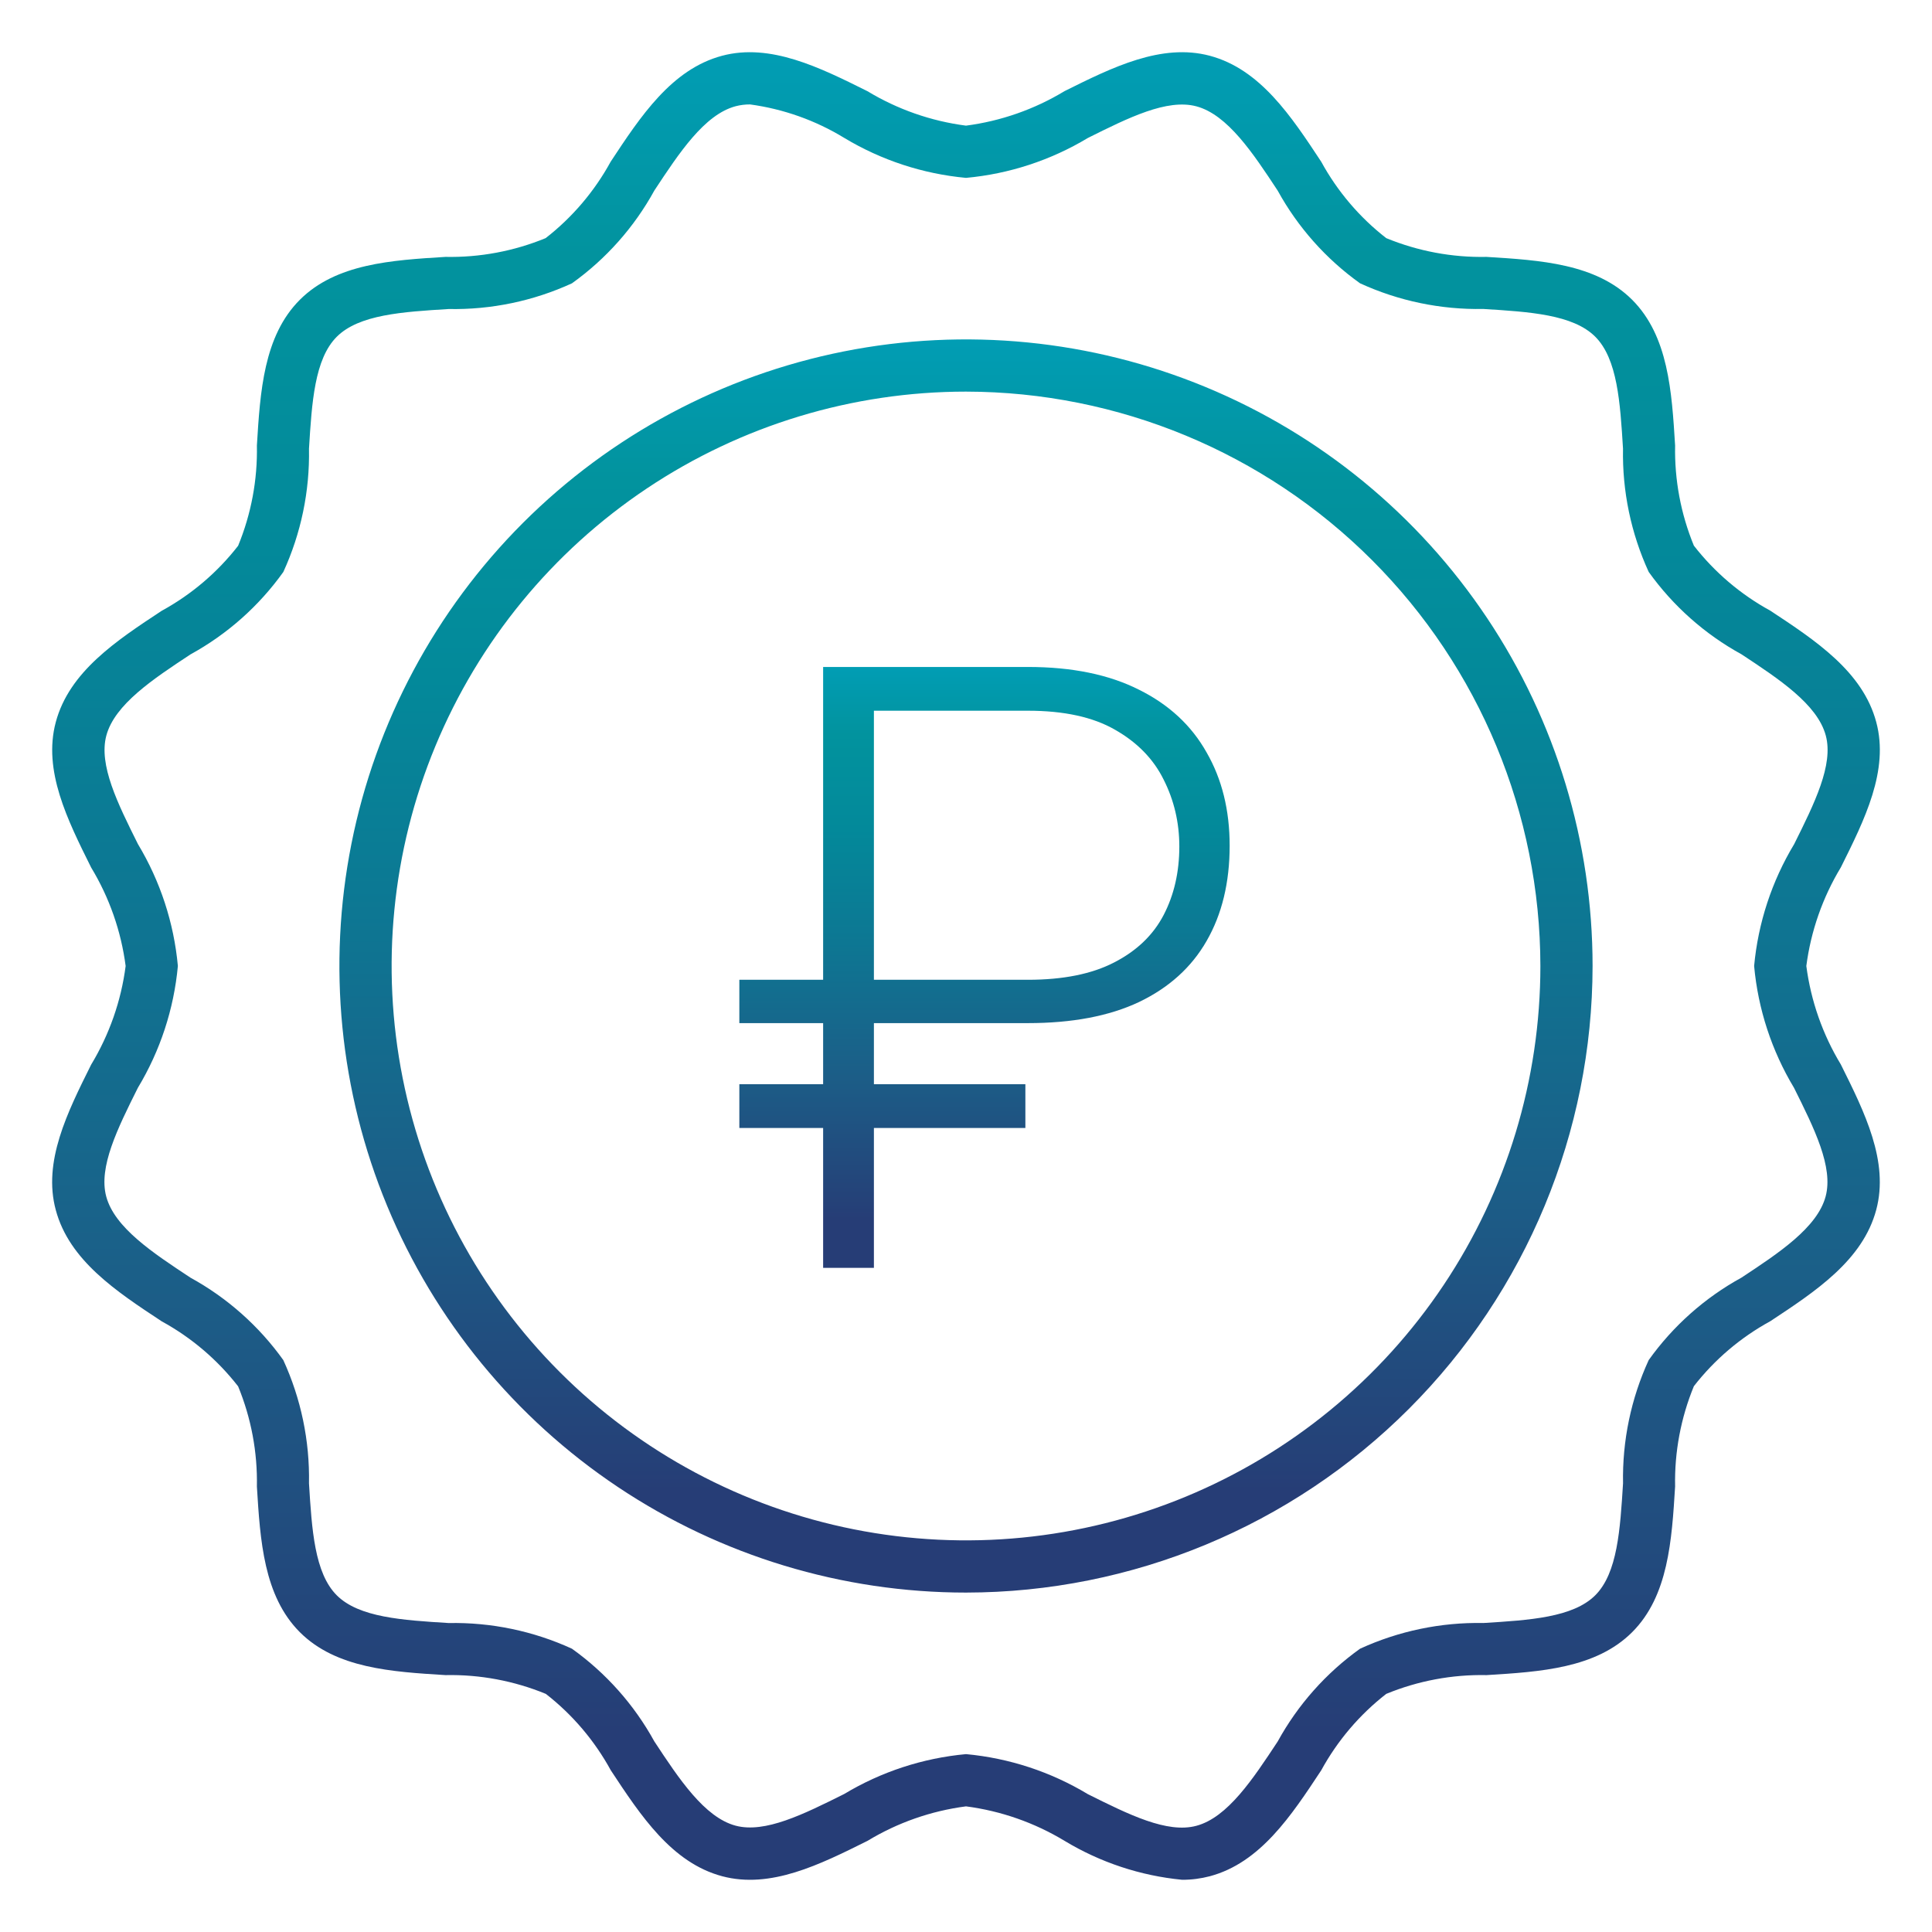
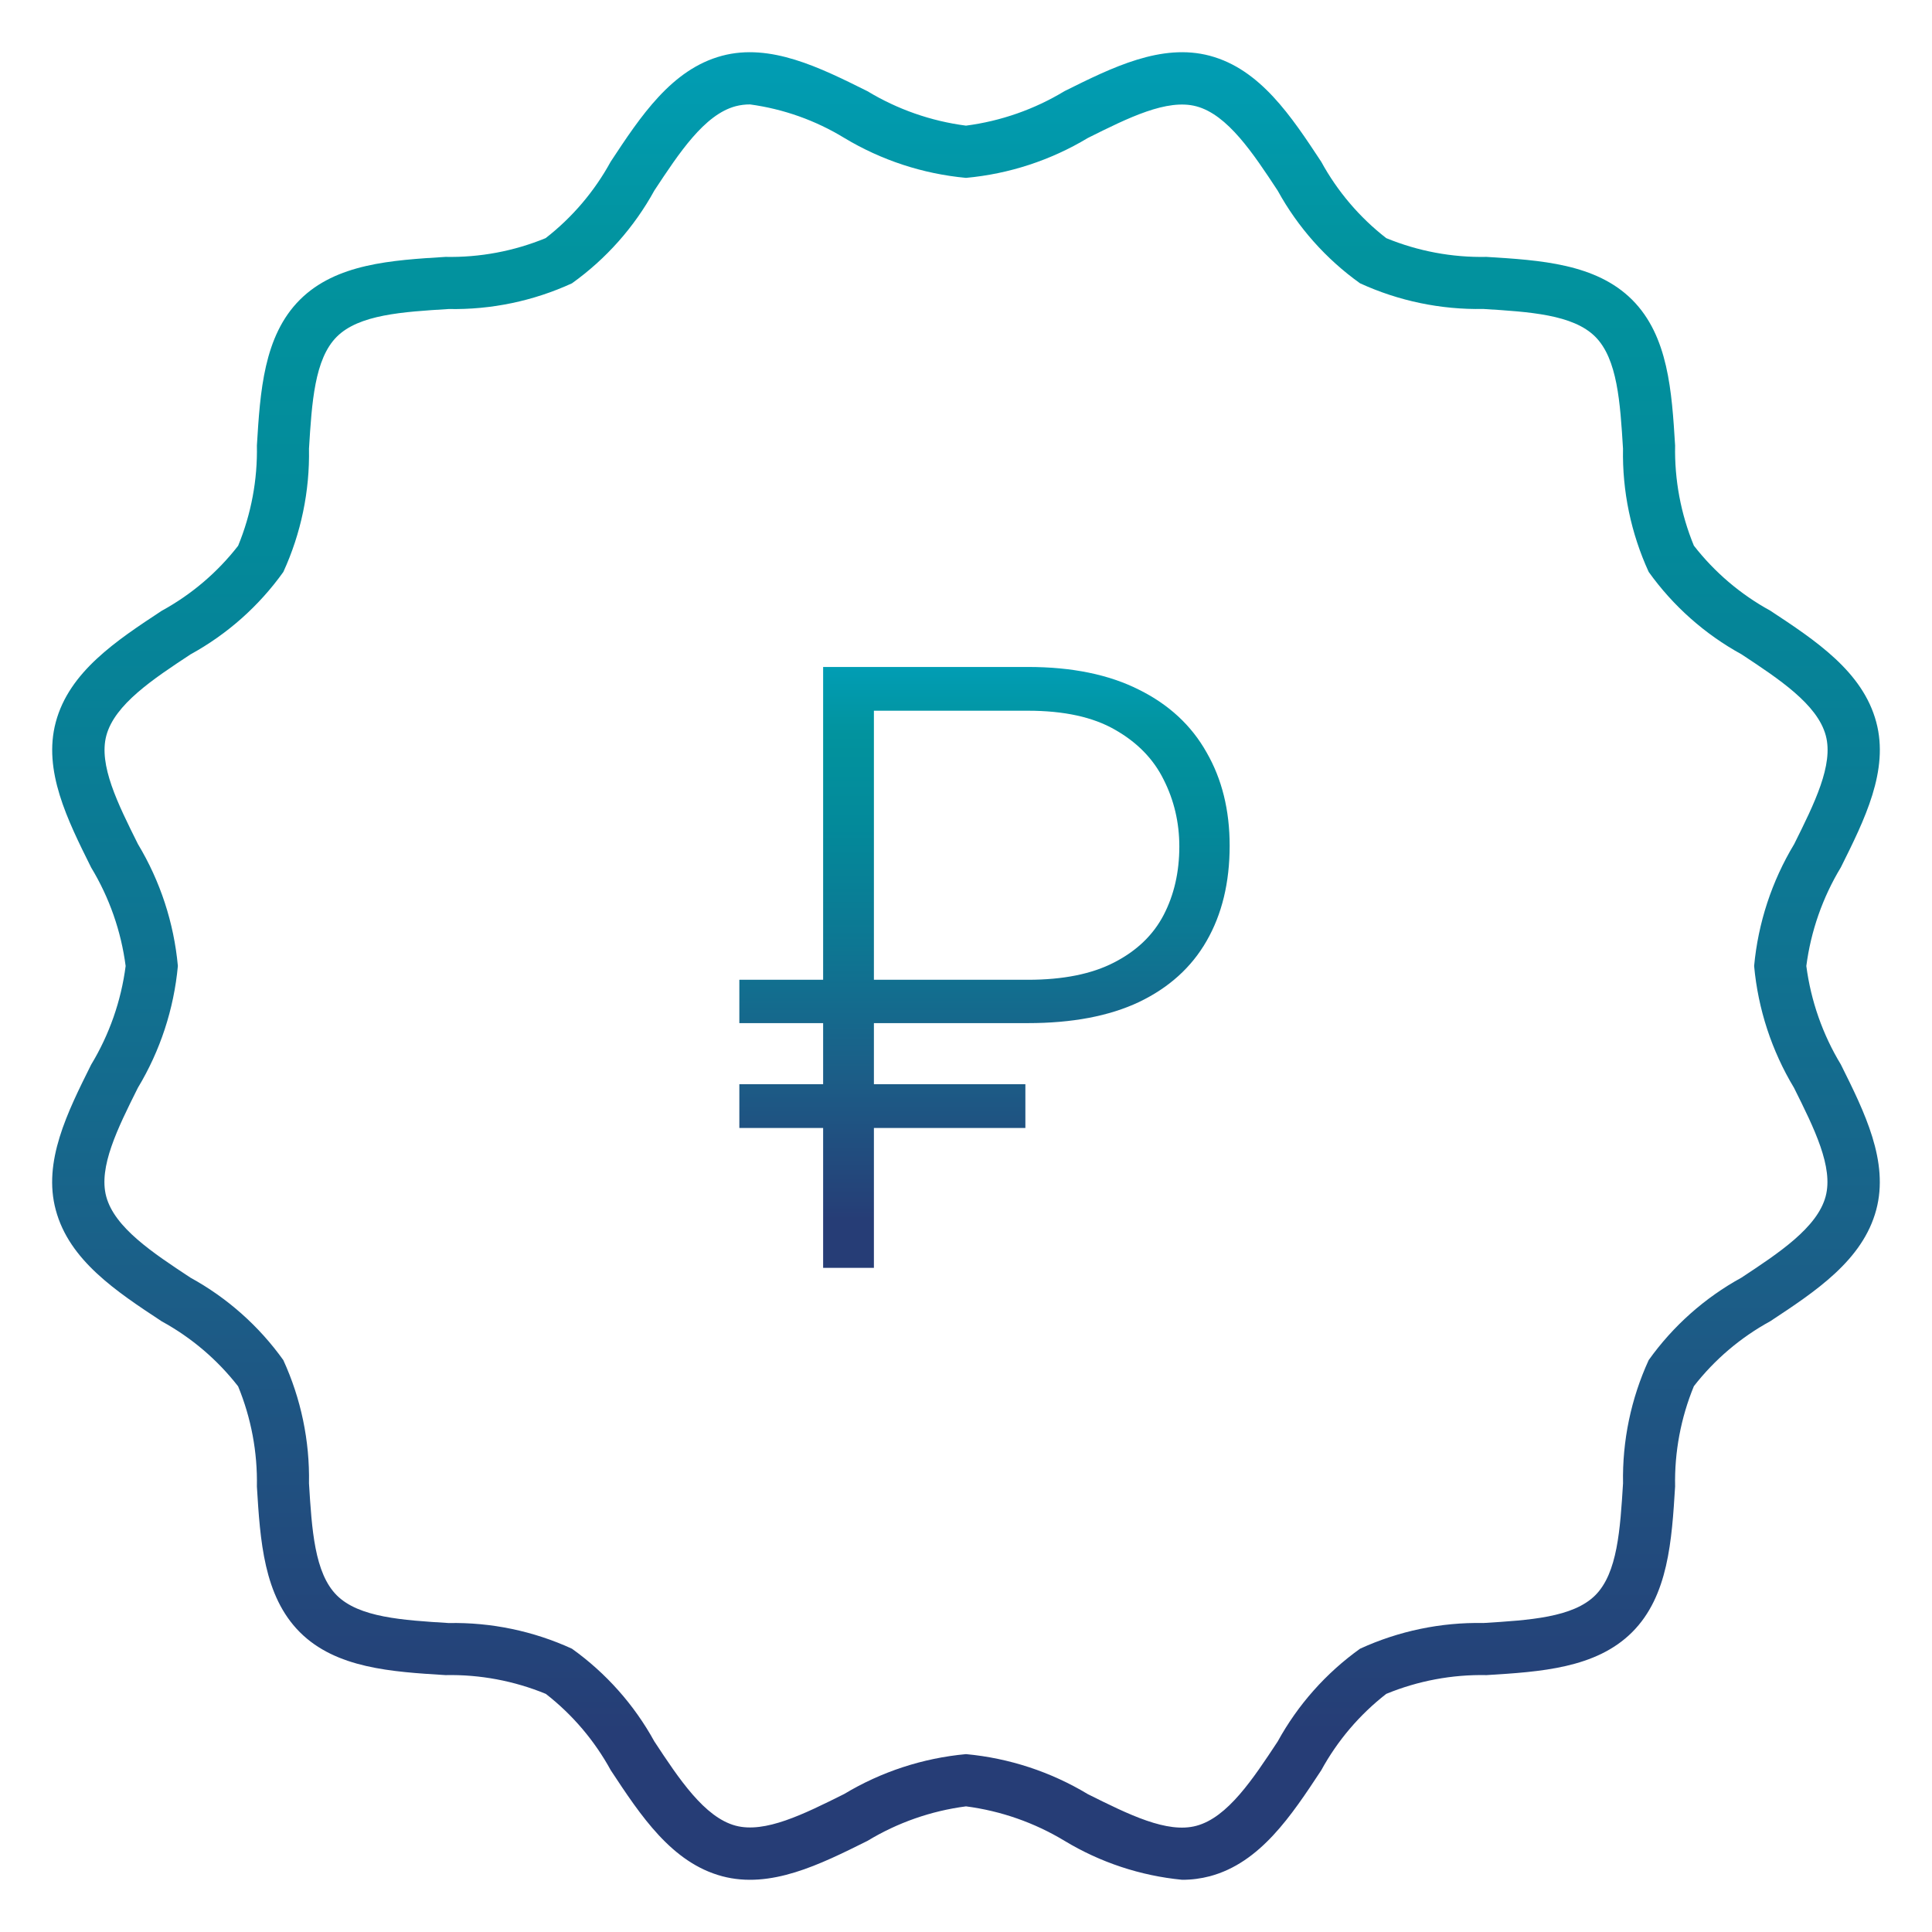
<svg xmlns="http://www.w3.org/2000/svg" width="60" height="60" viewBox="0 0 60 60" fill="none">
  <path d="M36.709 58.378C35.418 58.253 34.171 57.84 33.061 57.169C32.126 56.604 31.084 56.239 30 56.098C28.916 56.239 27.874 56.604 26.94 57.17C25.46 57.907 23.931 58.669 22.427 58.268C20.861 57.849 19.899 56.389 18.968 54.977C18.465 54.057 17.779 53.249 16.951 52.605C15.964 52.199 14.903 52 13.836 52.022C12.165 51.919 10.437 51.813 9.312 50.689C8.188 49.564 8.08 47.838 7.978 46.166C7.999 45.1 7.801 44.04 7.395 43.054C6.751 42.226 5.943 41.539 5.023 41.036C3.611 40.105 2.151 39.143 1.732 37.577C1.326 36.075 2.093 34.545 2.83 33.065C3.396 32.129 3.762 31.085 3.902 30C3.761 28.917 3.396 27.875 2.83 26.94C2.093 25.459 1.33 23.93 1.732 22.427C2.151 20.861 3.61 19.899 5.023 18.968C5.943 18.465 6.751 17.778 7.395 16.95C7.801 15.963 8 14.902 7.978 13.835C8.08 12.164 8.187 10.436 9.311 9.311C10.436 8.187 12.162 8.081 13.834 7.978C14.9 7.999 15.96 7.801 16.946 7.395C17.774 6.751 18.461 5.943 18.964 5.023C19.895 3.611 20.857 2.151 22.423 1.732C23.924 1.332 25.455 2.093 26.935 2.83C27.871 3.396 28.915 3.762 30 3.902C31.083 3.761 32.125 3.396 33.06 2.83C34.541 2.093 36.07 1.332 37.573 1.732C39.139 2.151 40.101 3.611 41.032 5.023C41.535 5.943 42.222 6.751 43.05 7.395C44.037 7.801 45.098 8 46.165 7.978C47.836 8.081 49.564 8.187 50.689 9.311C51.813 10.436 51.919 12.162 52.022 13.834C52.001 14.9 52.199 15.96 52.605 16.946C53.249 17.774 54.057 18.461 54.977 18.964C56.389 19.895 57.849 20.857 58.268 22.423C58.673 23.925 57.907 25.455 57.17 26.935C56.604 27.871 56.238 28.915 56.097 30C56.239 31.083 56.604 32.126 57.17 33.06C57.907 34.541 58.67 36.071 58.268 37.573C57.849 39.139 56.389 40.101 54.977 41.032C54.057 41.535 53.249 42.221 52.605 43.049C52.199 44.036 52 45.097 52.022 46.164C51.919 47.835 51.813 49.563 50.689 50.688C49.564 51.812 47.838 51.919 46.166 52.022C45.098 52 44.038 52.199 43.051 52.605C42.223 53.249 41.536 54.057 41.033 54.977C40.102 56.389 39.139 57.849 37.574 58.268C37.292 58.342 37.001 58.38 36.709 58.378V58.378ZM23.294 3.243C23.143 3.242 22.992 3.261 22.846 3.299C21.873 3.558 21.086 4.759 20.322 5.916C19.696 7.057 18.821 8.042 17.762 8.799C16.563 9.349 15.254 9.622 13.934 9.597C12.501 9.685 11.148 9.769 10.458 10.459C9.768 11.149 9.684 12.503 9.596 13.935C9.621 15.255 9.349 16.563 8.799 17.763C8.043 18.821 7.059 19.695 5.919 20.321C4.759 21.085 3.561 21.876 3.302 22.845C3.059 23.755 3.655 24.953 4.285 26.216C4.978 27.368 5.401 28.661 5.524 30C5.4 31.339 4.975 32.633 4.281 33.784C3.649 35.05 3.056 36.243 3.298 37.155C3.557 38.128 4.758 38.915 5.915 39.679C7.056 40.305 8.041 41.18 8.798 42.238C9.348 43.438 9.621 44.746 9.596 46.066C9.684 47.5 9.768 48.853 10.458 49.543C11.148 50.233 12.502 50.316 13.934 50.405C15.254 50.38 16.562 50.652 17.762 51.202C18.82 51.958 19.695 52.942 20.321 54.081C21.085 55.24 21.876 56.439 22.845 56.698C23.757 56.941 24.953 56.345 26.216 55.715C27.368 55.022 28.661 54.599 30 54.476C31.339 54.6 32.633 55.025 33.784 55.719C35.05 56.35 36.246 56.947 37.154 56.702C38.127 56.443 38.915 55.242 39.679 54.085C40.305 52.944 41.18 51.959 42.238 51.202C43.438 50.652 44.746 50.379 46.066 50.404C47.5 50.316 48.853 50.232 49.543 49.542C50.233 48.852 50.316 47.498 50.405 46.065C50.38 44.746 50.652 43.437 51.202 42.238C51.958 41.179 52.941 40.305 54.081 39.679C55.24 38.915 56.439 38.124 56.697 37.155C56.941 36.245 56.345 35.047 55.715 33.784C55.022 32.632 54.598 31.339 54.476 30C54.6 28.661 55.025 27.367 55.719 26.216C56.349 24.95 56.945 23.754 56.702 22.845C56.443 21.872 55.242 21.085 54.085 20.321C52.944 19.695 51.959 18.82 51.202 17.762C50.652 16.562 50.379 15.254 50.404 13.934C50.316 12.5 50.232 11.147 49.542 10.457C48.852 9.767 47.498 9.684 46.065 9.595C44.746 9.62 43.437 9.348 42.237 8.798C41.179 8.042 40.305 7.058 39.679 5.919C38.915 4.759 38.124 3.561 37.154 3.302C36.246 3.059 35.046 3.655 33.784 4.285C32.632 4.978 31.338 5.402 30 5.524C28.661 5.4 27.367 4.975 26.216 4.281C25.324 3.737 24.329 3.384 23.294 3.243Z" fill="url(#paint0_linear_6312_5866)" />
-   <path d="M30 49.459C26.151 49.459 22.389 48.318 19.189 46.18C15.989 44.042 13.495 41.003 12.022 37.447C10.549 33.891 10.164 29.978 10.914 26.204C11.665 22.429 13.519 18.962 16.24 16.24C18.962 13.519 22.429 11.665 26.204 10.914C29.978 10.164 33.891 10.549 37.447 12.022C41.003 13.495 44.042 15.989 46.18 19.189C48.318 22.389 49.459 26.151 49.459 30C49.454 35.159 47.402 40.105 43.754 43.754C40.105 47.402 35.159 49.454 30 49.459V49.459ZM30 12.162C26.472 12.162 23.023 13.208 20.09 15.168C17.156 17.128 14.87 19.914 13.52 23.174C12.17 26.433 11.817 30.02 12.505 33.48C13.193 36.94 14.892 40.119 17.387 42.613C19.881 45.108 23.06 46.807 26.52 47.495C29.98 48.183 33.567 47.83 36.826 46.48C40.086 45.13 42.872 42.844 44.832 39.91C46.792 36.977 47.838 33.528 47.838 30C47.833 25.271 45.951 20.737 42.607 17.393C39.263 14.049 34.729 12.168 30 12.162V12.162Z" fill="url(#paint1_linear_6312_5866)" />
  <path d="M31.921 31.774H22.961V30.428H31.921C33.014 30.428 33.907 30.249 34.6 29.89C35.3 29.531 35.813 29.04 36.138 28.416C36.462 27.792 36.625 27.083 36.625 26.288C36.625 25.545 36.462 24.853 36.138 24.212C35.822 23.571 35.317 23.054 34.625 22.661C33.942 22.268 33.04 22.072 31.921 22.072H27.14V39.375H25.563V20.713H31.921C33.288 20.713 34.437 20.948 35.369 21.418C36.3 21.879 37.001 22.529 37.471 23.366C37.949 24.195 38.188 25.16 38.188 26.263C38.188 27.408 37.949 28.395 37.471 29.224C37.001 30.044 36.3 30.676 35.369 31.121C34.446 31.556 33.297 31.774 31.921 31.774ZM31.844 33.671V35.03H22.961V33.671H31.844Z" fill="url(#paint2_linear_6312_5866)" />
  <defs>
    <linearGradient id="paint0_linear_6312_5866" x1="29.999" y1="58.381" x2="29.999" y2="1.636" gradientUnits="userSpaceOnUse">
      <stop stop-color="#263D76" />
      <stop offset="0.081" stop-color="#263D76" />
      <stop offset="0.107" stop-color="#254178" />
      <stop offset="0.332" stop-color="#1B5F88" />
      <stop offset="0.542" stop-color="#0D7793" />
      <stop offset="0.73" stop-color="#03899A" />
      <stop offset="0.889" stop-color="#02939E" />
      <stop offset="1" stop-color="#019DB4" />
    </linearGradient>
    <linearGradient id="paint1_linear_6312_5866" x1="30" y1="49.461" x2="30" y2="10.551" gradientUnits="userSpaceOnUse">
      <stop stop-color="#263D76" />
      <stop offset="0.081" stop-color="#263D76" />
      <stop offset="0.107" stop-color="#254178" />
      <stop offset="0.332" stop-color="#1B5F88" />
      <stop offset="0.542" stop-color="#0D7793" />
      <stop offset="0.73" stop-color="#03899A" />
      <stop offset="0.889" stop-color="#02939E" />
      <stop offset="1" stop-color="#019DB4" />
    </linearGradient>
    <linearGradient id="paint2_linear_6312_5866" x1="30.575" y1="39.376" x2="30.575" y2="20.718" gradientUnits="userSpaceOnUse">
      <stop stop-color="#263D76" />
      <stop offset="0.081" stop-color="#263D76" />
      <stop offset="0.107" stop-color="#254178" />
      <stop offset="0.332" stop-color="#1B5F88" />
      <stop offset="0.542" stop-color="#0D7793" />
      <stop offset="0.73" stop-color="#03899A" />
      <stop offset="0.889" stop-color="#02939E" />
      <stop offset="1" stop-color="#019DB4" />
    </linearGradient>
  </defs>
</svg>